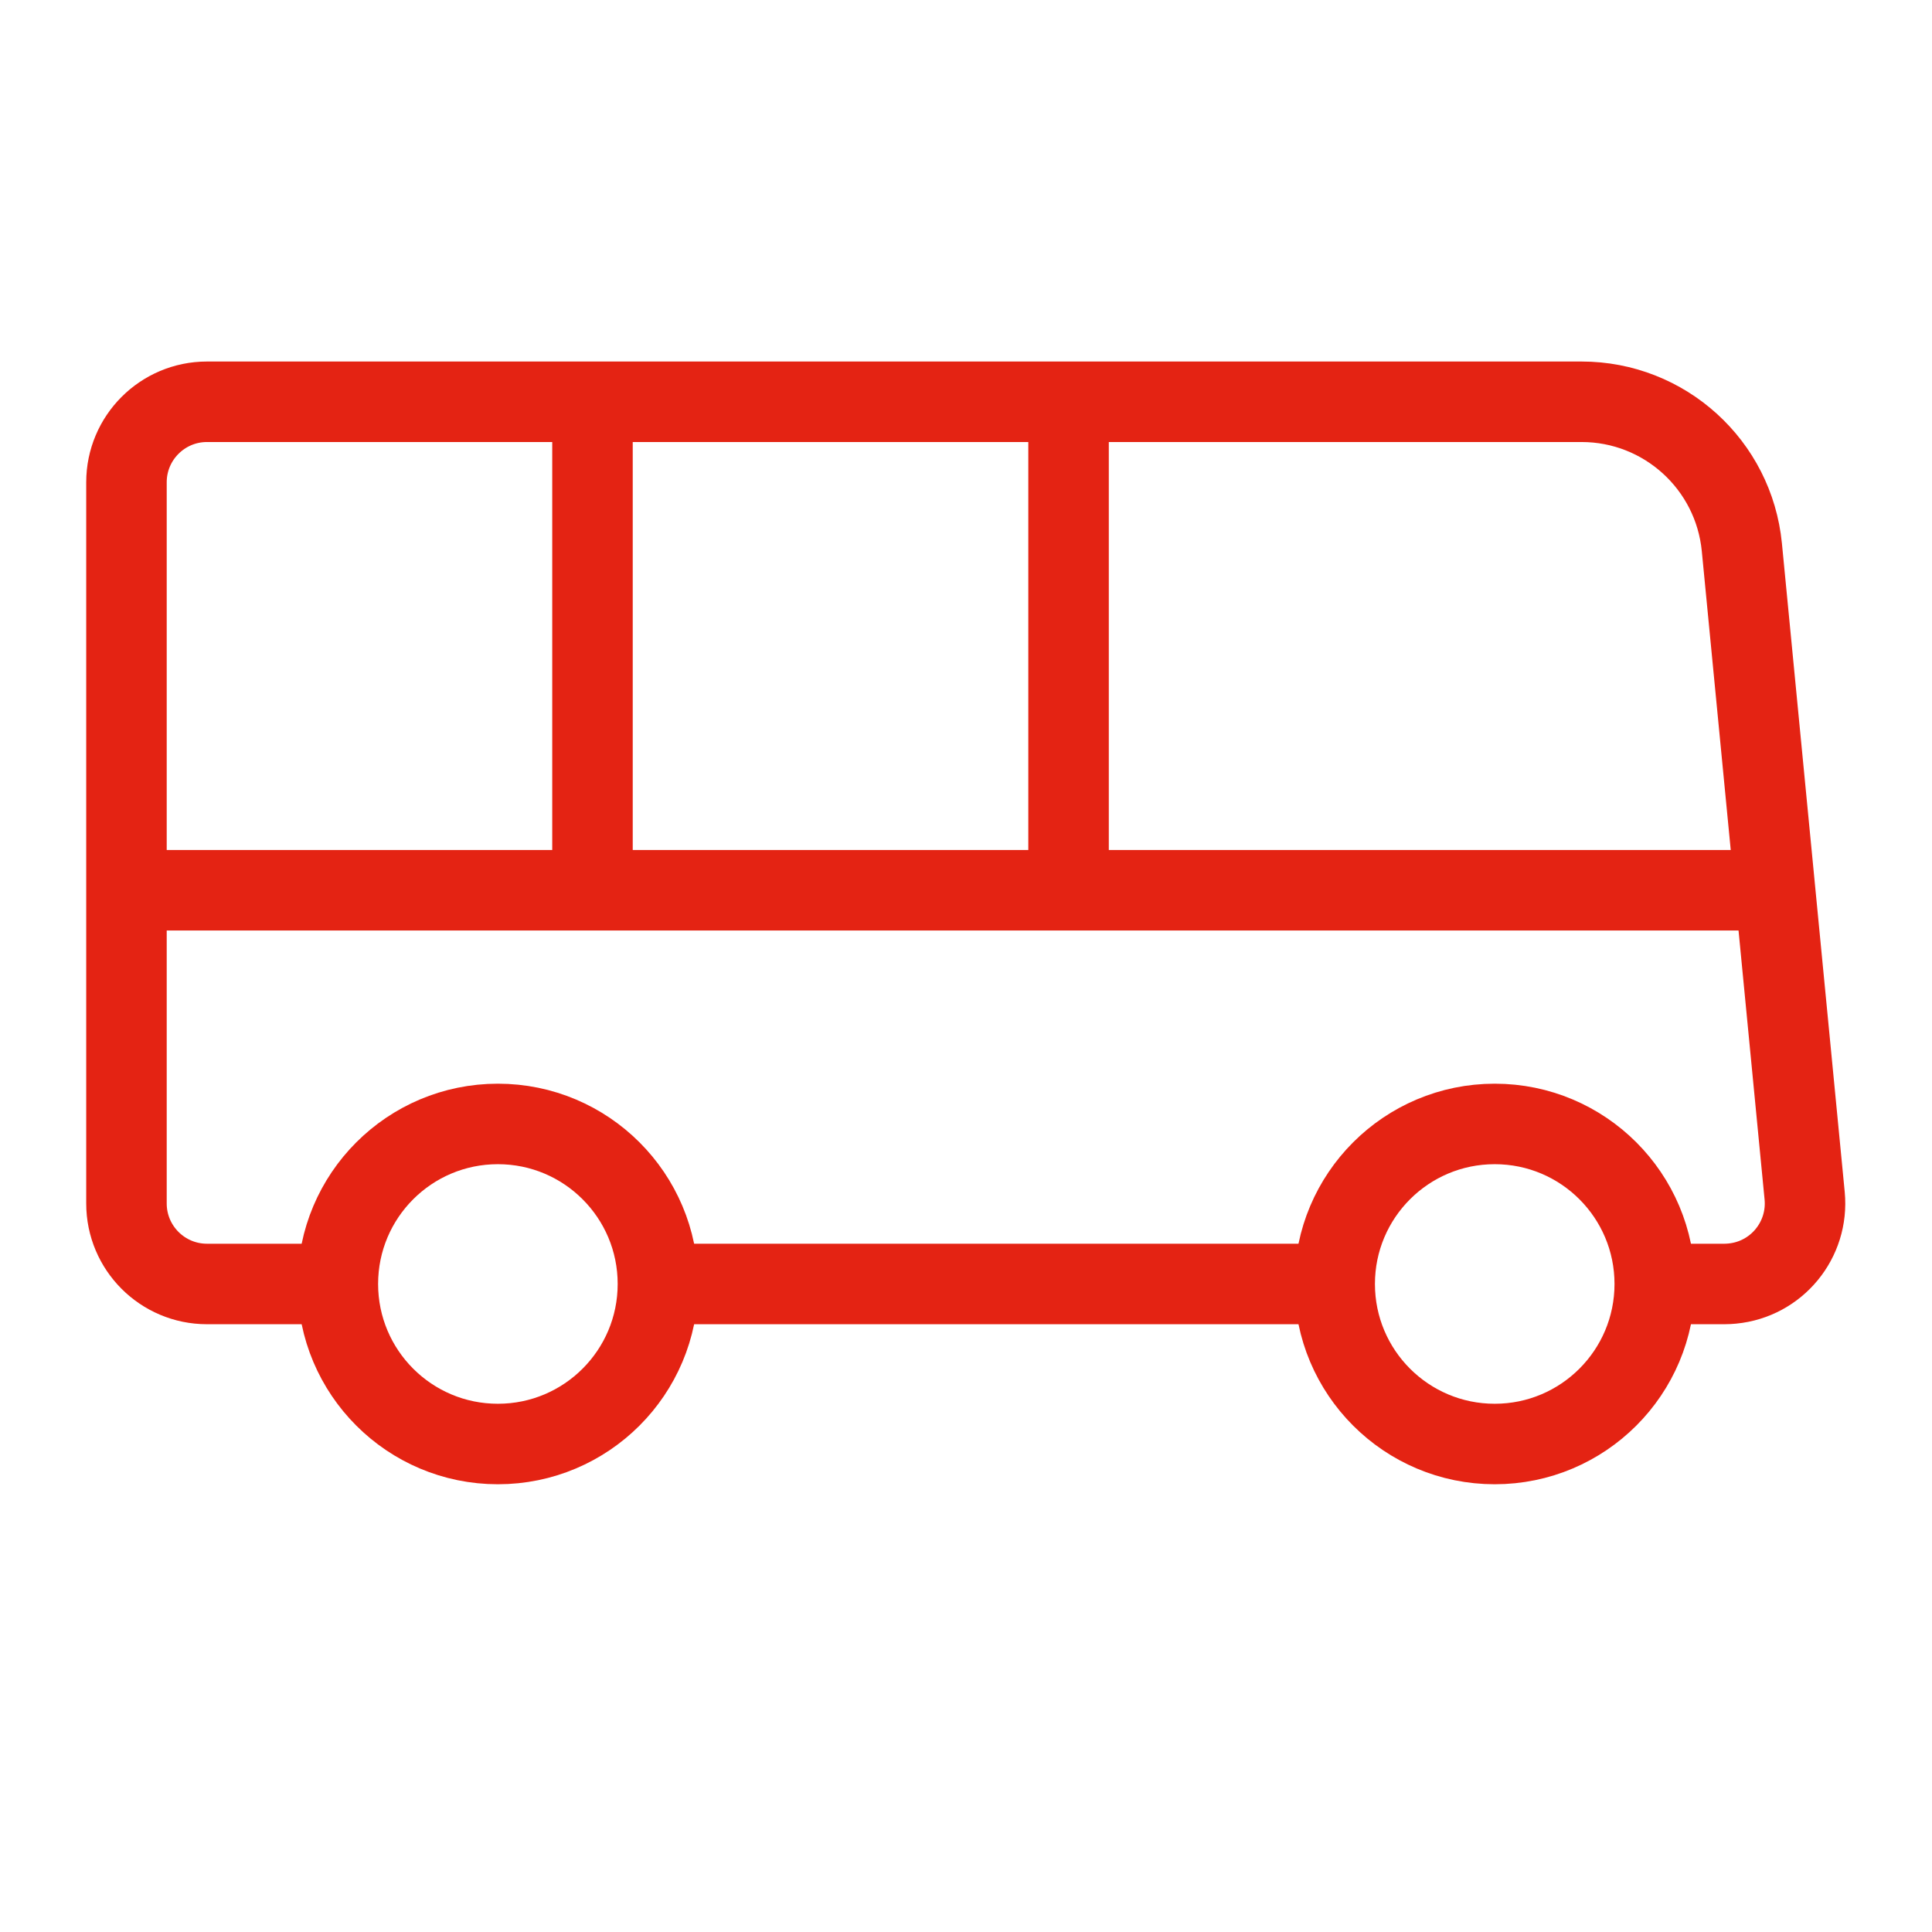
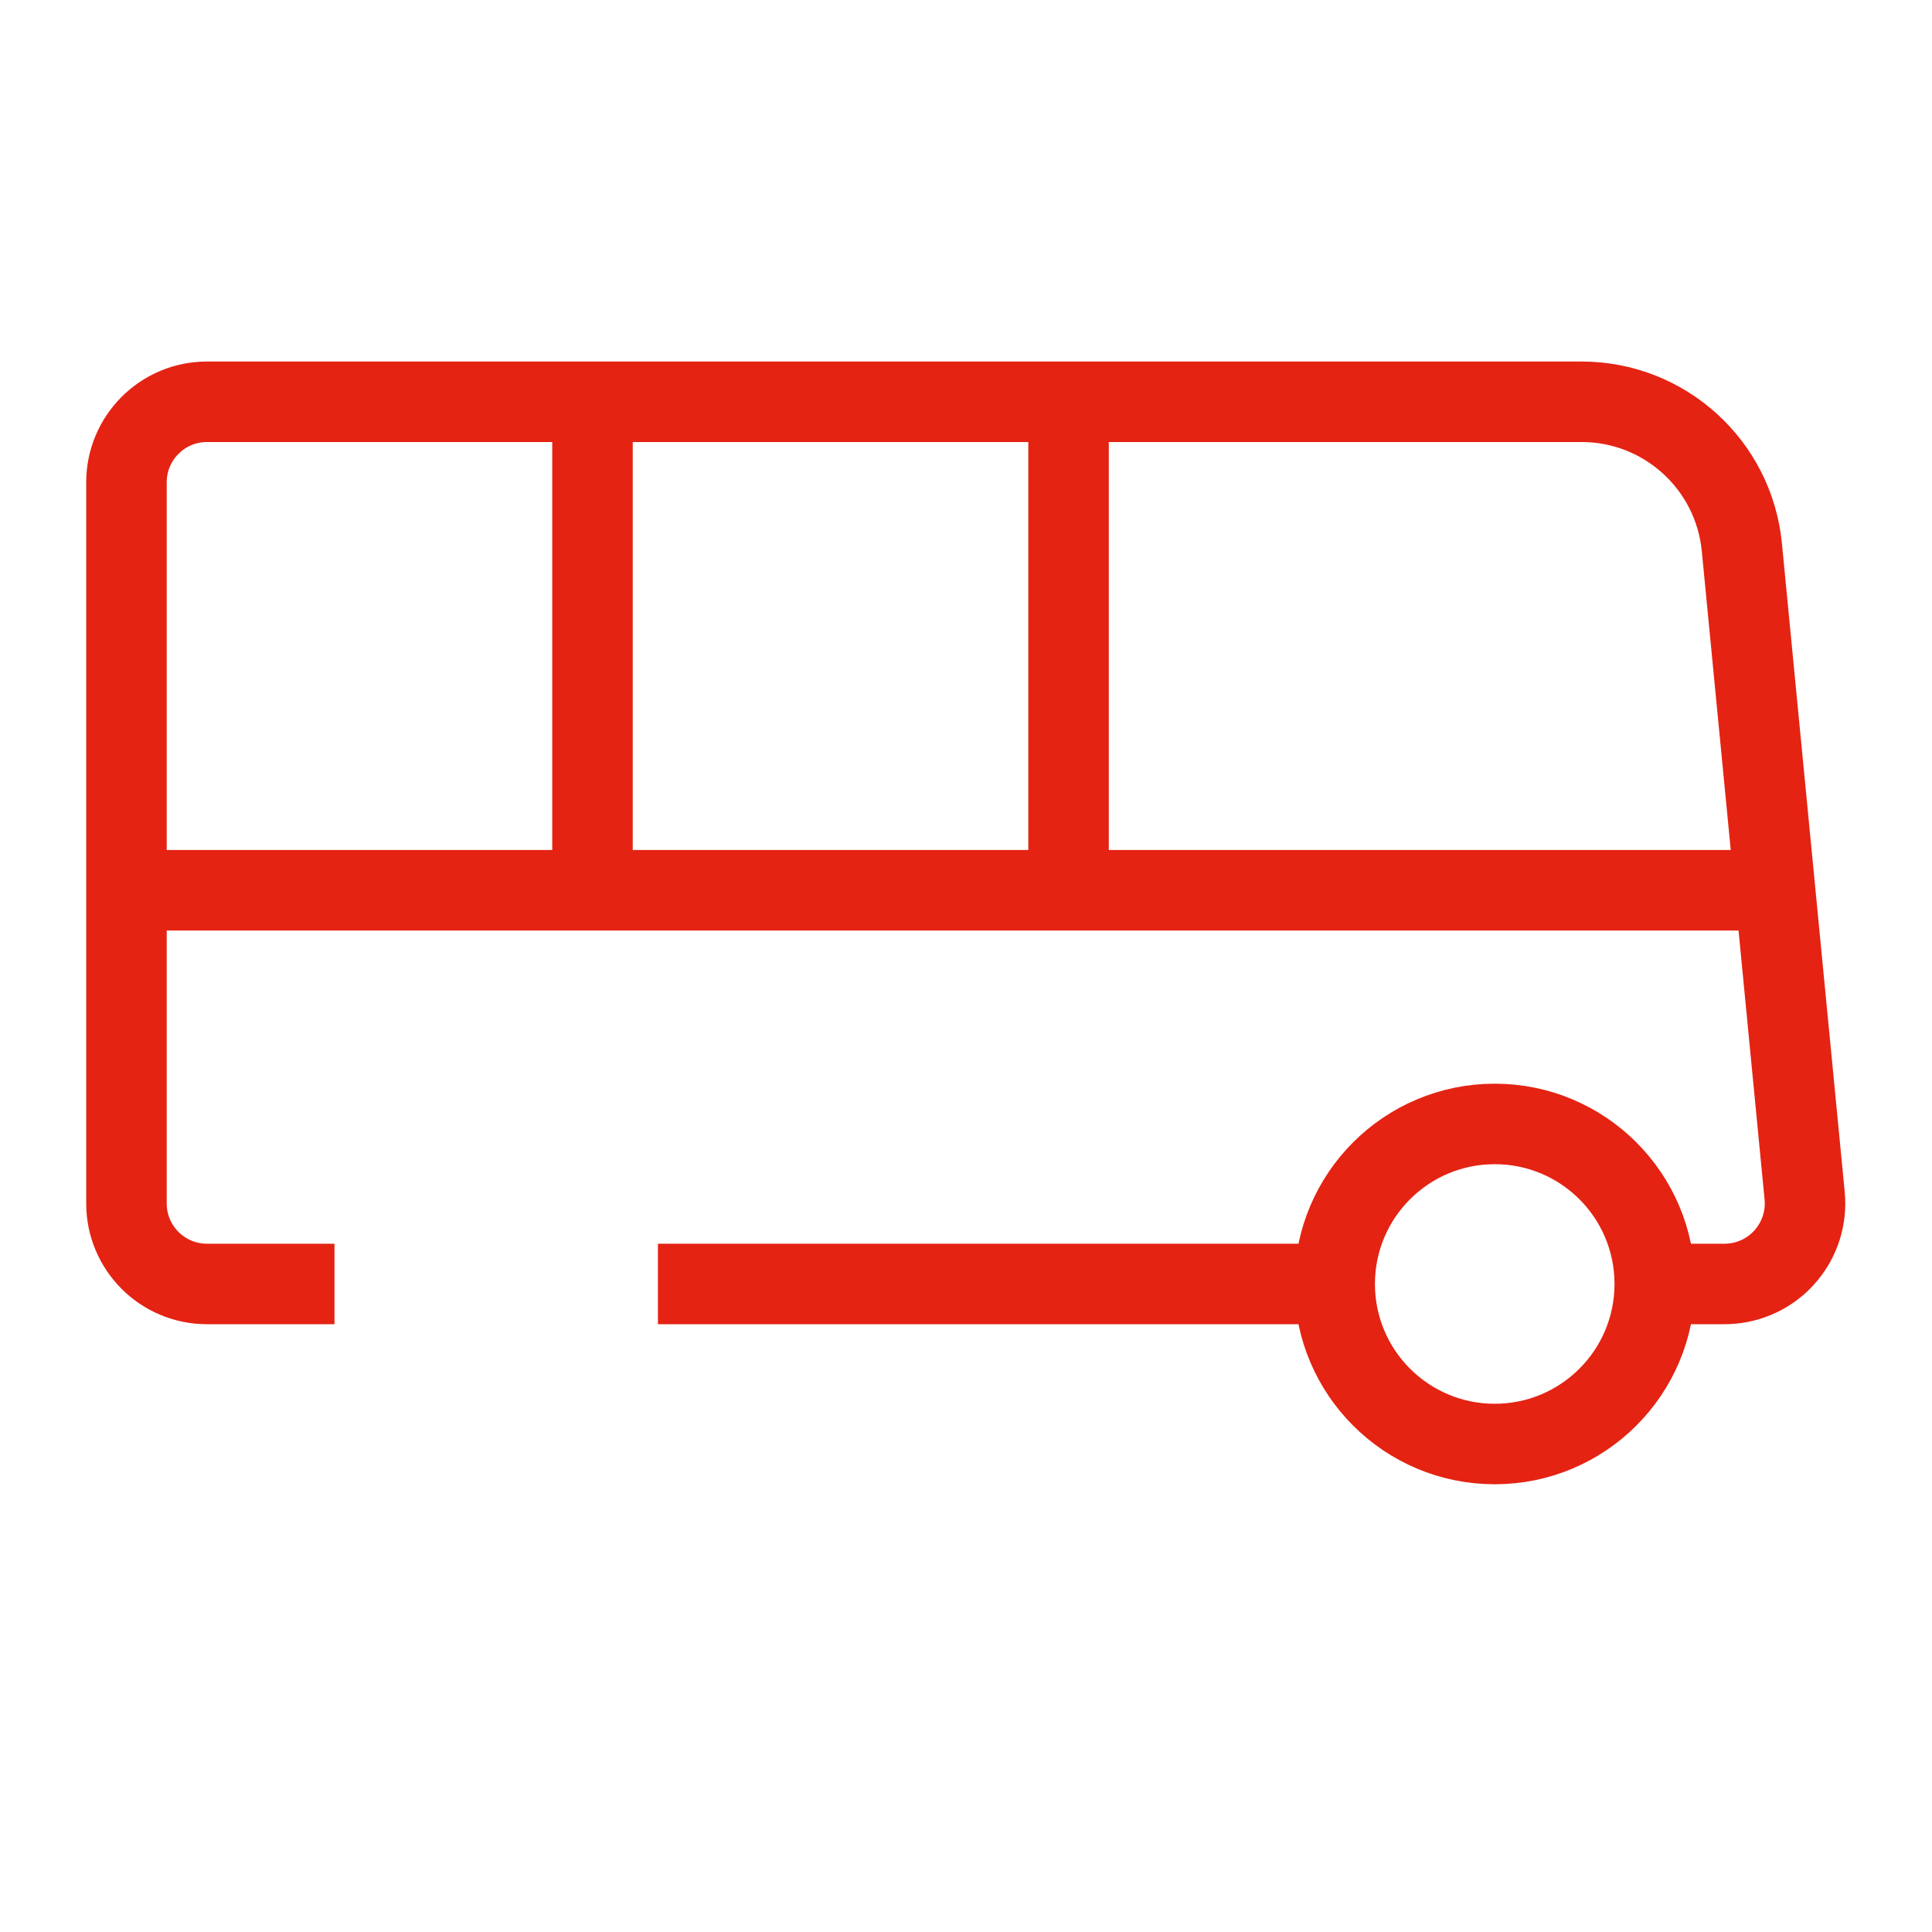
<svg xmlns="http://www.w3.org/2000/svg" width="28" height="28" viewBox="0 0 24 24" version="1.1" stroke="#e42313" stroke-width="1">
  <title stroke="#e42313" stroke-width="1">bus</title>
  <g id="bus" stroke="#e42313" stroke-width="1" fill="none" fill-rule="evenodd">
    <g id="Group" transform="translate(1.571, 4.991)" stroke="#e42313" stroke-width="1">
-       <circle id="Oval" cx="4.614" cy="10.959" r="1.988" stroke="#e42313" stroke-width="1" />
      <circle id="Oval-Copy" cx="16.997" cy="10.959" r="1.988" stroke="#e42313" stroke-width="1" />
      <path d="M2.584,10.959 L1,10.959 C0.448,10.959 1.04869017e-15,10.511 0,9.959 L0,1 C-6.76353751e-17,0.448 0.448,3.62034905e-15 1,3.55271368e-15 L18.076,3.55271368e-15 C19.106,3.36352965e-15 19.967,0.782 20.067,1.807 L20.847,9.862 C20.9,10.412 20.498,10.901 19.948,10.954 C19.916,10.957 19.884,10.959 19.852,10.959 L19.303,10.959 L19.303,10.959" id="Path-20" stroke="#e42313" stroke-width="1" />
      <line x1="6.602" y1="10.959" x2="15.008" y2="10.959" id="Path-21" stroke="#e42313" stroke-width="1" />
      <line x1="0.269" y1="6.068" x2="20.274" y2="6.068" id="Path-22" stroke="#e42313" stroke-width="1" />
      <line x1="11.703" y1="0.311" x2="11.703" y2="5.874" id="Path-23" stroke="#e42313" stroke-width="1" />
      <line x1="5.789" y1="0.311" x2="5.789" y2="5.874" id="Path-23" stroke="#e42313" stroke-width="1" />
    </g>
  </g>
</svg>